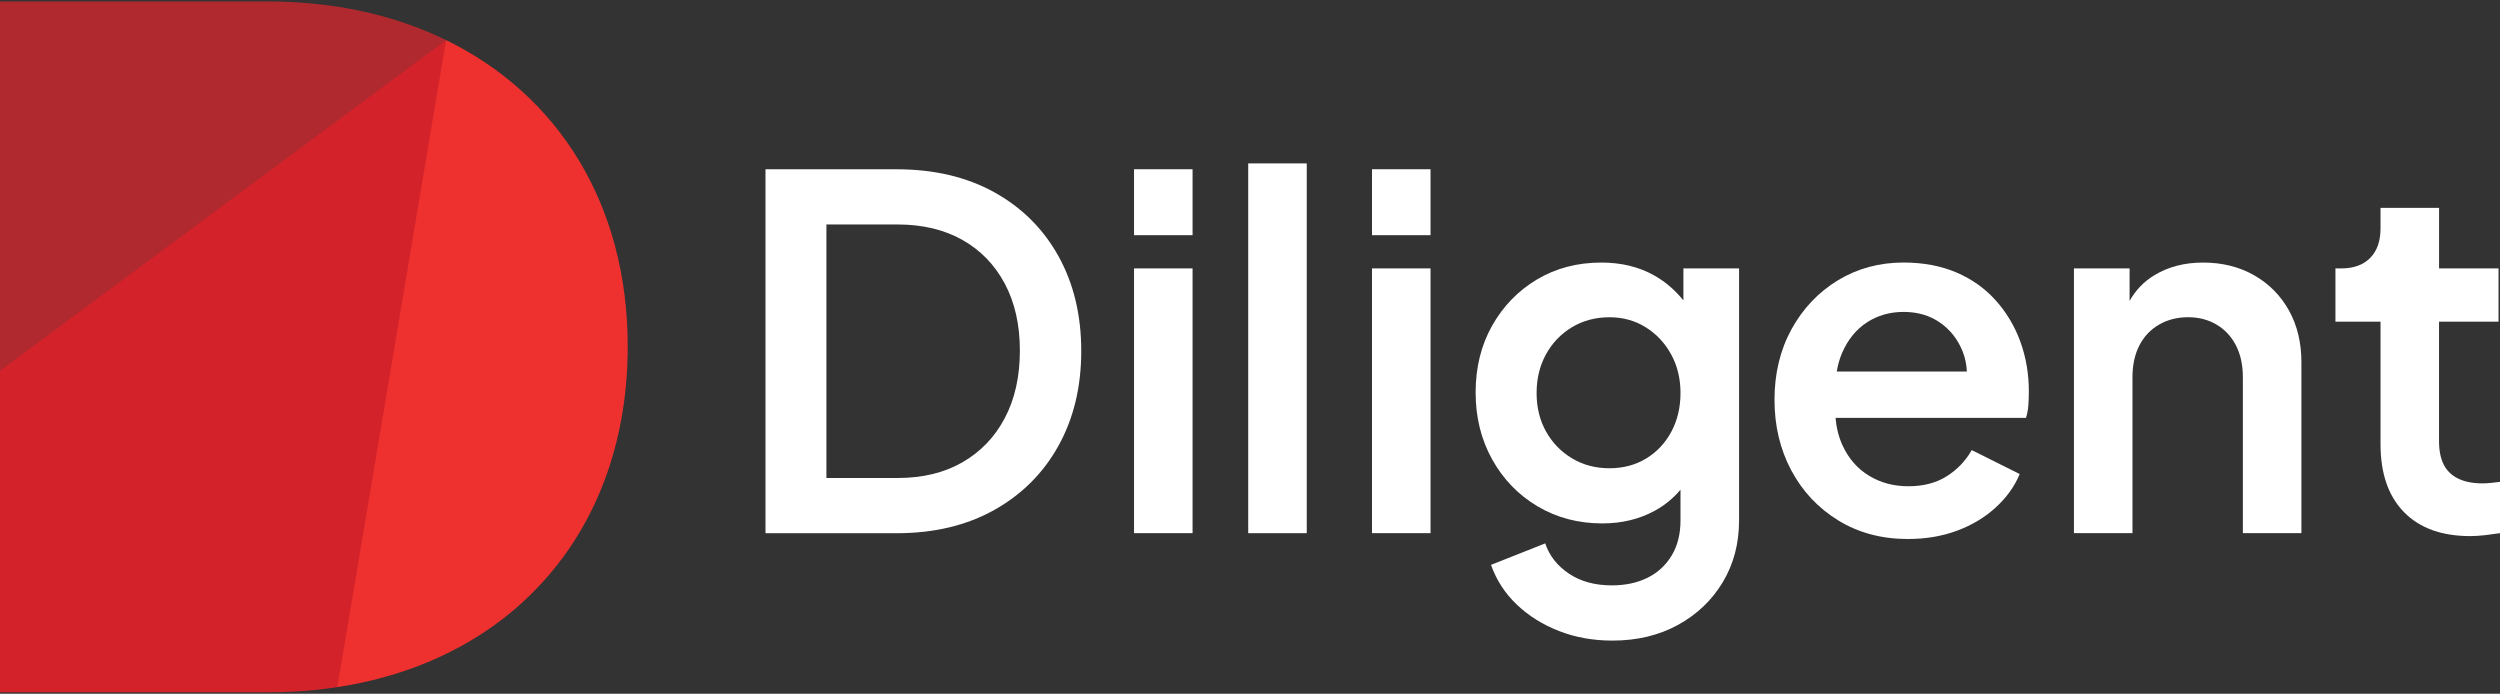
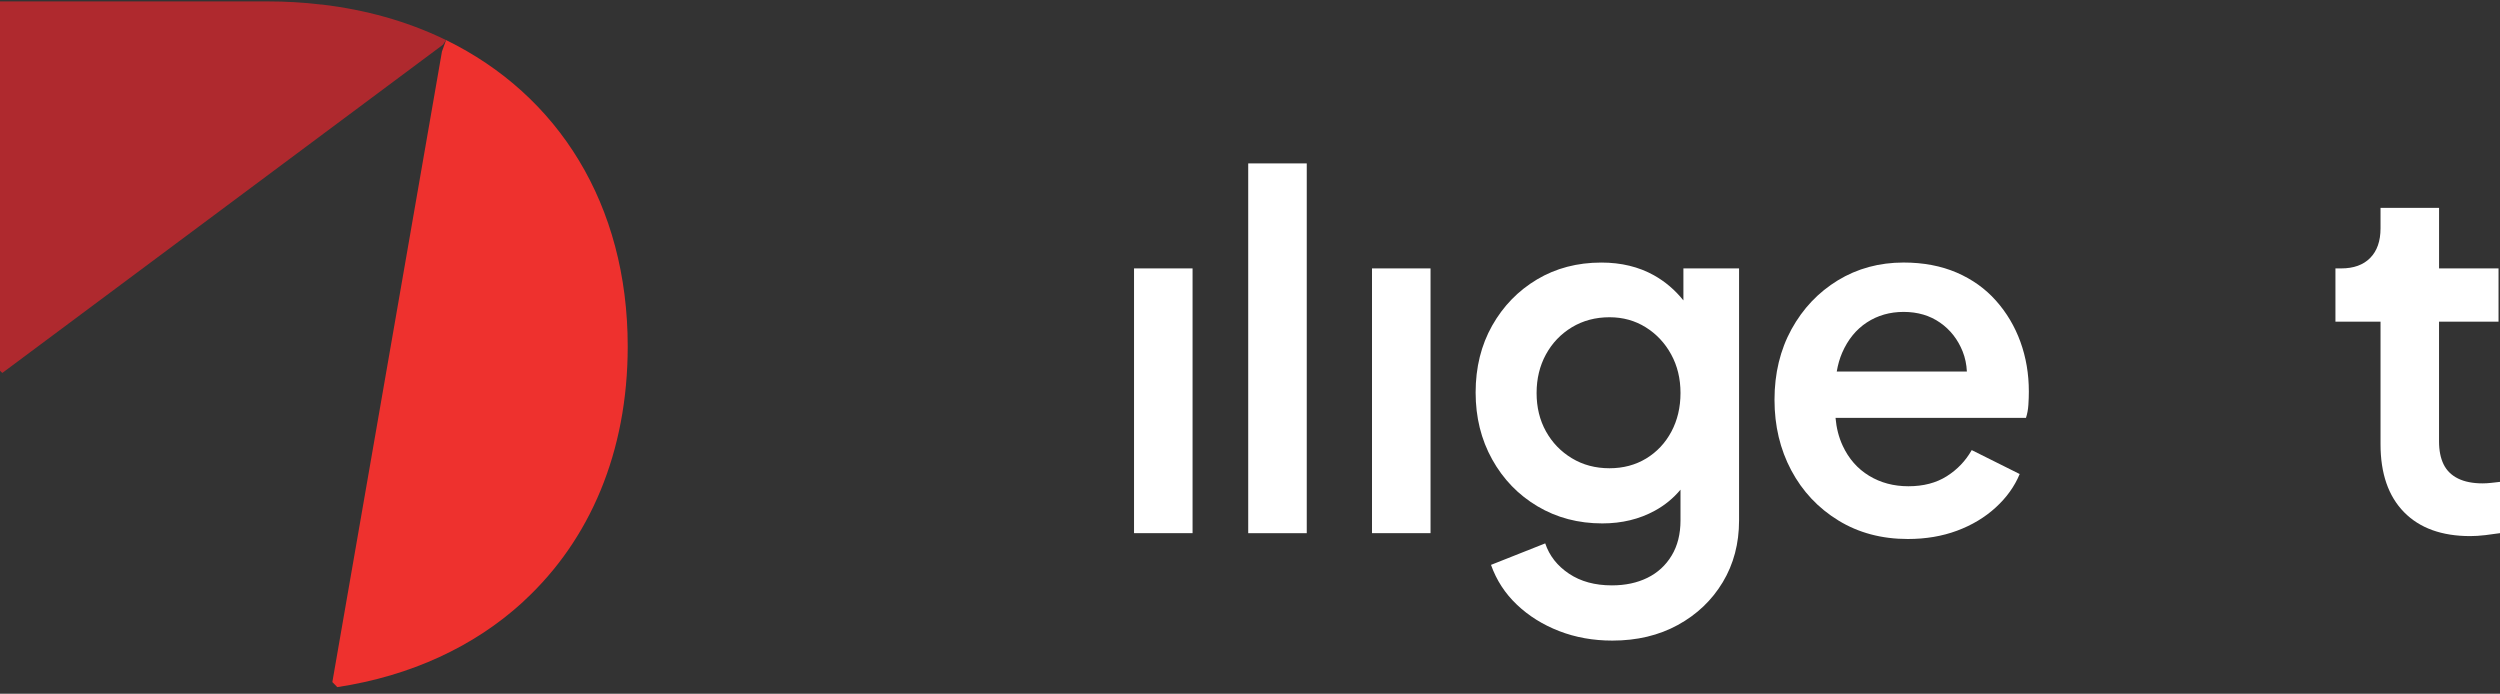
<svg xmlns="http://www.w3.org/2000/svg" version="1.1" id="Layer_1" x="0px" y="0px" viewBox="0 0 800 222" style="enable-background:new 0 0 800 222;">
  <rect x="0" y="0" width="800" height="222" fill="#333333" stroke="none" />
  <style type="text/css">
	.st0{fill:#FFFFFF;}
	.st1{fill:#EE312E;}
	.st2{fill:#AF292E;}
	.st3{fill:#D3222A;}
</style>
  <g>
    <rect x="362.89" y="85.89" class="st0" width="18.73" height="84.72" />
-     <rect x="362.89" y="54.16" class="st0" width="18.73" height="21.1" />
    <rect x="399.43" y="52.29" class="st0" width="18.73" height="118.33" />
    <rect x="439.04" y="85.89" class="st0" width="18.73" height="84.72" />
-     <rect x="439.04" y="54.16" class="st0" width="18.73" height="21.1" />
    <path class="st0" d="M538.68,96.12c-2.68-3.34-5.83-6.02-9.44-8.04c-4.86-2.71-10.47-4.06-16.81-4.06c-7.68,0-14.54,1.8-20.57,5.39&#10;  c-6.04,3.6-10.82,8.52-14.36,14.77c-3.53,6.25-5.3,13.39-5.3,21.42c0,7.92,1.76,15.06,5.3,21.42c3.53,6.35,8.37,11.36,14.51,15&#10;  c6.14,3.65,13.05,5.47,20.73,5.47c6.24,0,11.85-1.35,16.81-4.07c3.17-1.73,5.9-3.97,8.21-6.72v9.84c0,4.37-0.95,8.13-2.84,11.25&#10;  c-1.89,3.13-4.48,5.5-7.75,7.11c-3.28,1.61-7.06,2.42-11.36,2.42c-5.43,0-10.01-1.25-13.74-3.75c-3.74-2.5-6.27-5.73-7.6-9.69&#10;  l-17.35,6.88c1.74,4.9,4.5,9.15,8.29,12.74c3.78,3.6,8.29,6.41,13.51,8.44c5.22,2.03,10.9,3.05,17.04,3.05&#10;  c7.88,0,14.87-1.67,20.96-5c6.09-3.34,10.87-7.89,14.36-13.68c3.48-5.79,5.22-12.38,5.22-19.77V85.89h-17.81V96.12z M534.85,138.11&#10;  c-1.95,3.65-4.63,6.51-8.06,8.6c-3.43,2.08-7.35,3.13-11.75,3.13c-4.51,0-8.52-1.07-12.05-3.21c-3.53-2.13-6.29-5-8.29-8.6&#10;  c-2-3.6-2.99-7.68-2.99-12.27c0-4.59,1-8.7,2.99-12.35c2-3.65,4.76-6.54,8.29-8.68c3.53-2.13,7.55-3.21,12.05-3.21&#10;  c4.3,0,8.16,1.07,11.59,3.21c3.43,2.14,6.14,5.03,8.14,8.68c2,3.65,2.99,7.76,2.99,12.35&#10;  C537.76,130.34,536.79,134.46,534.85,138.11z" />
    <path class="st0" d="M638.71,96.21c-3.43-3.86-7.63-6.85-12.59-8.99c-4.97-2.13-10.62-3.21-16.97-3.21c-7.78,0-14.79,1.9-21.04,5.7&#10;  c-6.24,3.81-11.18,9.02-14.82,15.63c-3.63,6.62-5.45,14.15-5.45,22.59c0,8.34,1.79,15.87,5.37,22.59&#10;  c3.58,6.72,8.6,12.06,15.05,16.02s13.87,5.94,22.26,5.94c5.73,0,10.98-0.89,15.74-2.66c4.76-1.77,8.88-4.24,12.36-7.42&#10;  c3.48-3.18,6.04-6.75,7.68-10.71l-15.35-7.66c-1.95,3.44-4.61,6.23-7.98,8.36c-3.38,2.14-7.47,3.21-12.28,3.21&#10;  c-4.71,0-8.91-1.12-12.59-3.36c-3.69-2.24-6.5-5.44-8.44-9.61c-1.25-2.69-2.01-5.66-2.29-8.91h60.94c0.41-1.25,0.67-2.63,0.77-4.14&#10;  c0.1-1.51,0.15-2.94,0.15-4.3c0-5.63-0.9-10.92-2.69-15.87C644.75,104.47,642.14,100.07,638.71,96.21z M589.5,112.86&#10;  c1.84-4.22,4.48-7.45,7.91-9.69c3.43-2.24,7.34-3.36,11.75-3.36c4.5,0,8.39,1.15,11.67,3.44c3.28,2.29,5.68,5.37,7.22,9.22&#10;  c0.79,2,1.24,4.13,1.35,6.41h-41.64C588.13,116.71,588.7,114.7,589.5,112.86z" />
-     <path class="st0" d="M721.31,88.08c-4.76-2.71-10.21-4.06-16.35-4.06c-5.94,0-11.13,1.36-15.58,4.06&#10;  c-3.34,2.03-5.98,4.77-7.91,8.22V85.89h-17.81v84.72h18.73v-49.87c0-3.96,0.74-7.37,2.23-10.24c1.48-2.87,3.58-5.08,6.3-6.64&#10;  c2.71-1.56,5.81-2.35,9.29-2.35c3.38,0,6.4,0.78,9.06,2.35c2.66,1.56,4.73,3.78,6.22,6.64c1.48,2.87,2.23,6.28,2.23,10.24v49.87&#10;  h18.73v-54.71c0-6.25-1.33-11.77-3.99-16.57C729.78,94.55,726.08,90.79,721.31,88.08z" />
    <path class="st0" d="M797.16,154.52c-0.97,0.1-1.87,0.16-2.69,0.16c-3.17,0-5.81-0.52-7.91-1.56c-2.1-1.04-3.63-2.55-4.61-4.53&#10;  c-0.97-1.98-1.46-4.43-1.46-7.35v-38.3h19.04V85.89H780.5V66.51h-18.73v6.56c0,4.06-1.1,7.22-3.3,9.46&#10;  c-2.2,2.24-5.3,3.36-9.29,3.36h-1.84v17.04h14.43v39.23c0,9.38,2.51,16.62,7.52,21.73c5.01,5.11,12.08,7.66,21.19,7.66&#10;  c1.43,0,3.04-0.1,4.84-0.31c1.79-0.21,3.35-0.42,4.68-0.63V154.2C799.08,154.31,798.13,154.42,797.16,154.52z" />
-     <path class="st0" d="M318.14,61.51c-8.85-4.9-19.27-7.34-31.24-7.34h-41.94v116.46h41.94c11.98,0,22.39-2.48,31.24-7.43&#10;  c8.85-4.95,15.71-11.8,20.57-20.56c4.86-8.75,7.29-18.86,7.29-30.33c0-11.46-2.43-21.57-7.29-30.33&#10;  C333.85,73.23,327,66.41,318.14,61.51z M321.52,133.81c-3.22,6.1-7.75,10.81-13.59,14.15c-5.83,3.34-12.74,5-20.73,5h-22.75V71.83&#10;  h22.75c7.98,0,14.89,1.64,20.73,4.92c5.83,3.28,10.36,7.95,13.59,13.99c3.22,6.05,4.84,13.18,4.84,21.42&#10;  C326.36,120.49,324.75,127.71,321.52,133.81z" />
  </g>
  <g>
    <path class="st1" d="M200.87,110.85c0,33.96-12.19,61.94-33.03,81.28c-0.24,0.21-0.42,0.43-0.66,0.64&#10;  c-15.5,14.13-35.71,23.52-59.24,27.11l-1.59-1.62l35.07-201.75l1.32-3.69C178.64,30.36,200.87,65.37,200.87,110.85z" />
    <path class="st2" d="M142.75,12.83l-0.99,1.47L0.74,119.34L0,118.65c0,0,0-0.03,0-0.06V0.45h85.63c5.91,0,11.64,0.34,17.19,1.01&#10;  h0.21c14.02,1.66,26.93,5.31,38.48,10.78C141.97,12.46,142.75,12.83,142.75,12.83z" />
    <g>
-       <path class="st3" d="M142.75,12.83L0,118.65v99.27v3.62h85.96c7.61,0,14.94-0.58,21.99-1.66&#10;   C107.95,219.89,142.75,12.83,142.75,12.83z" />
-     </g>
+       </g>
  </g>
</svg>